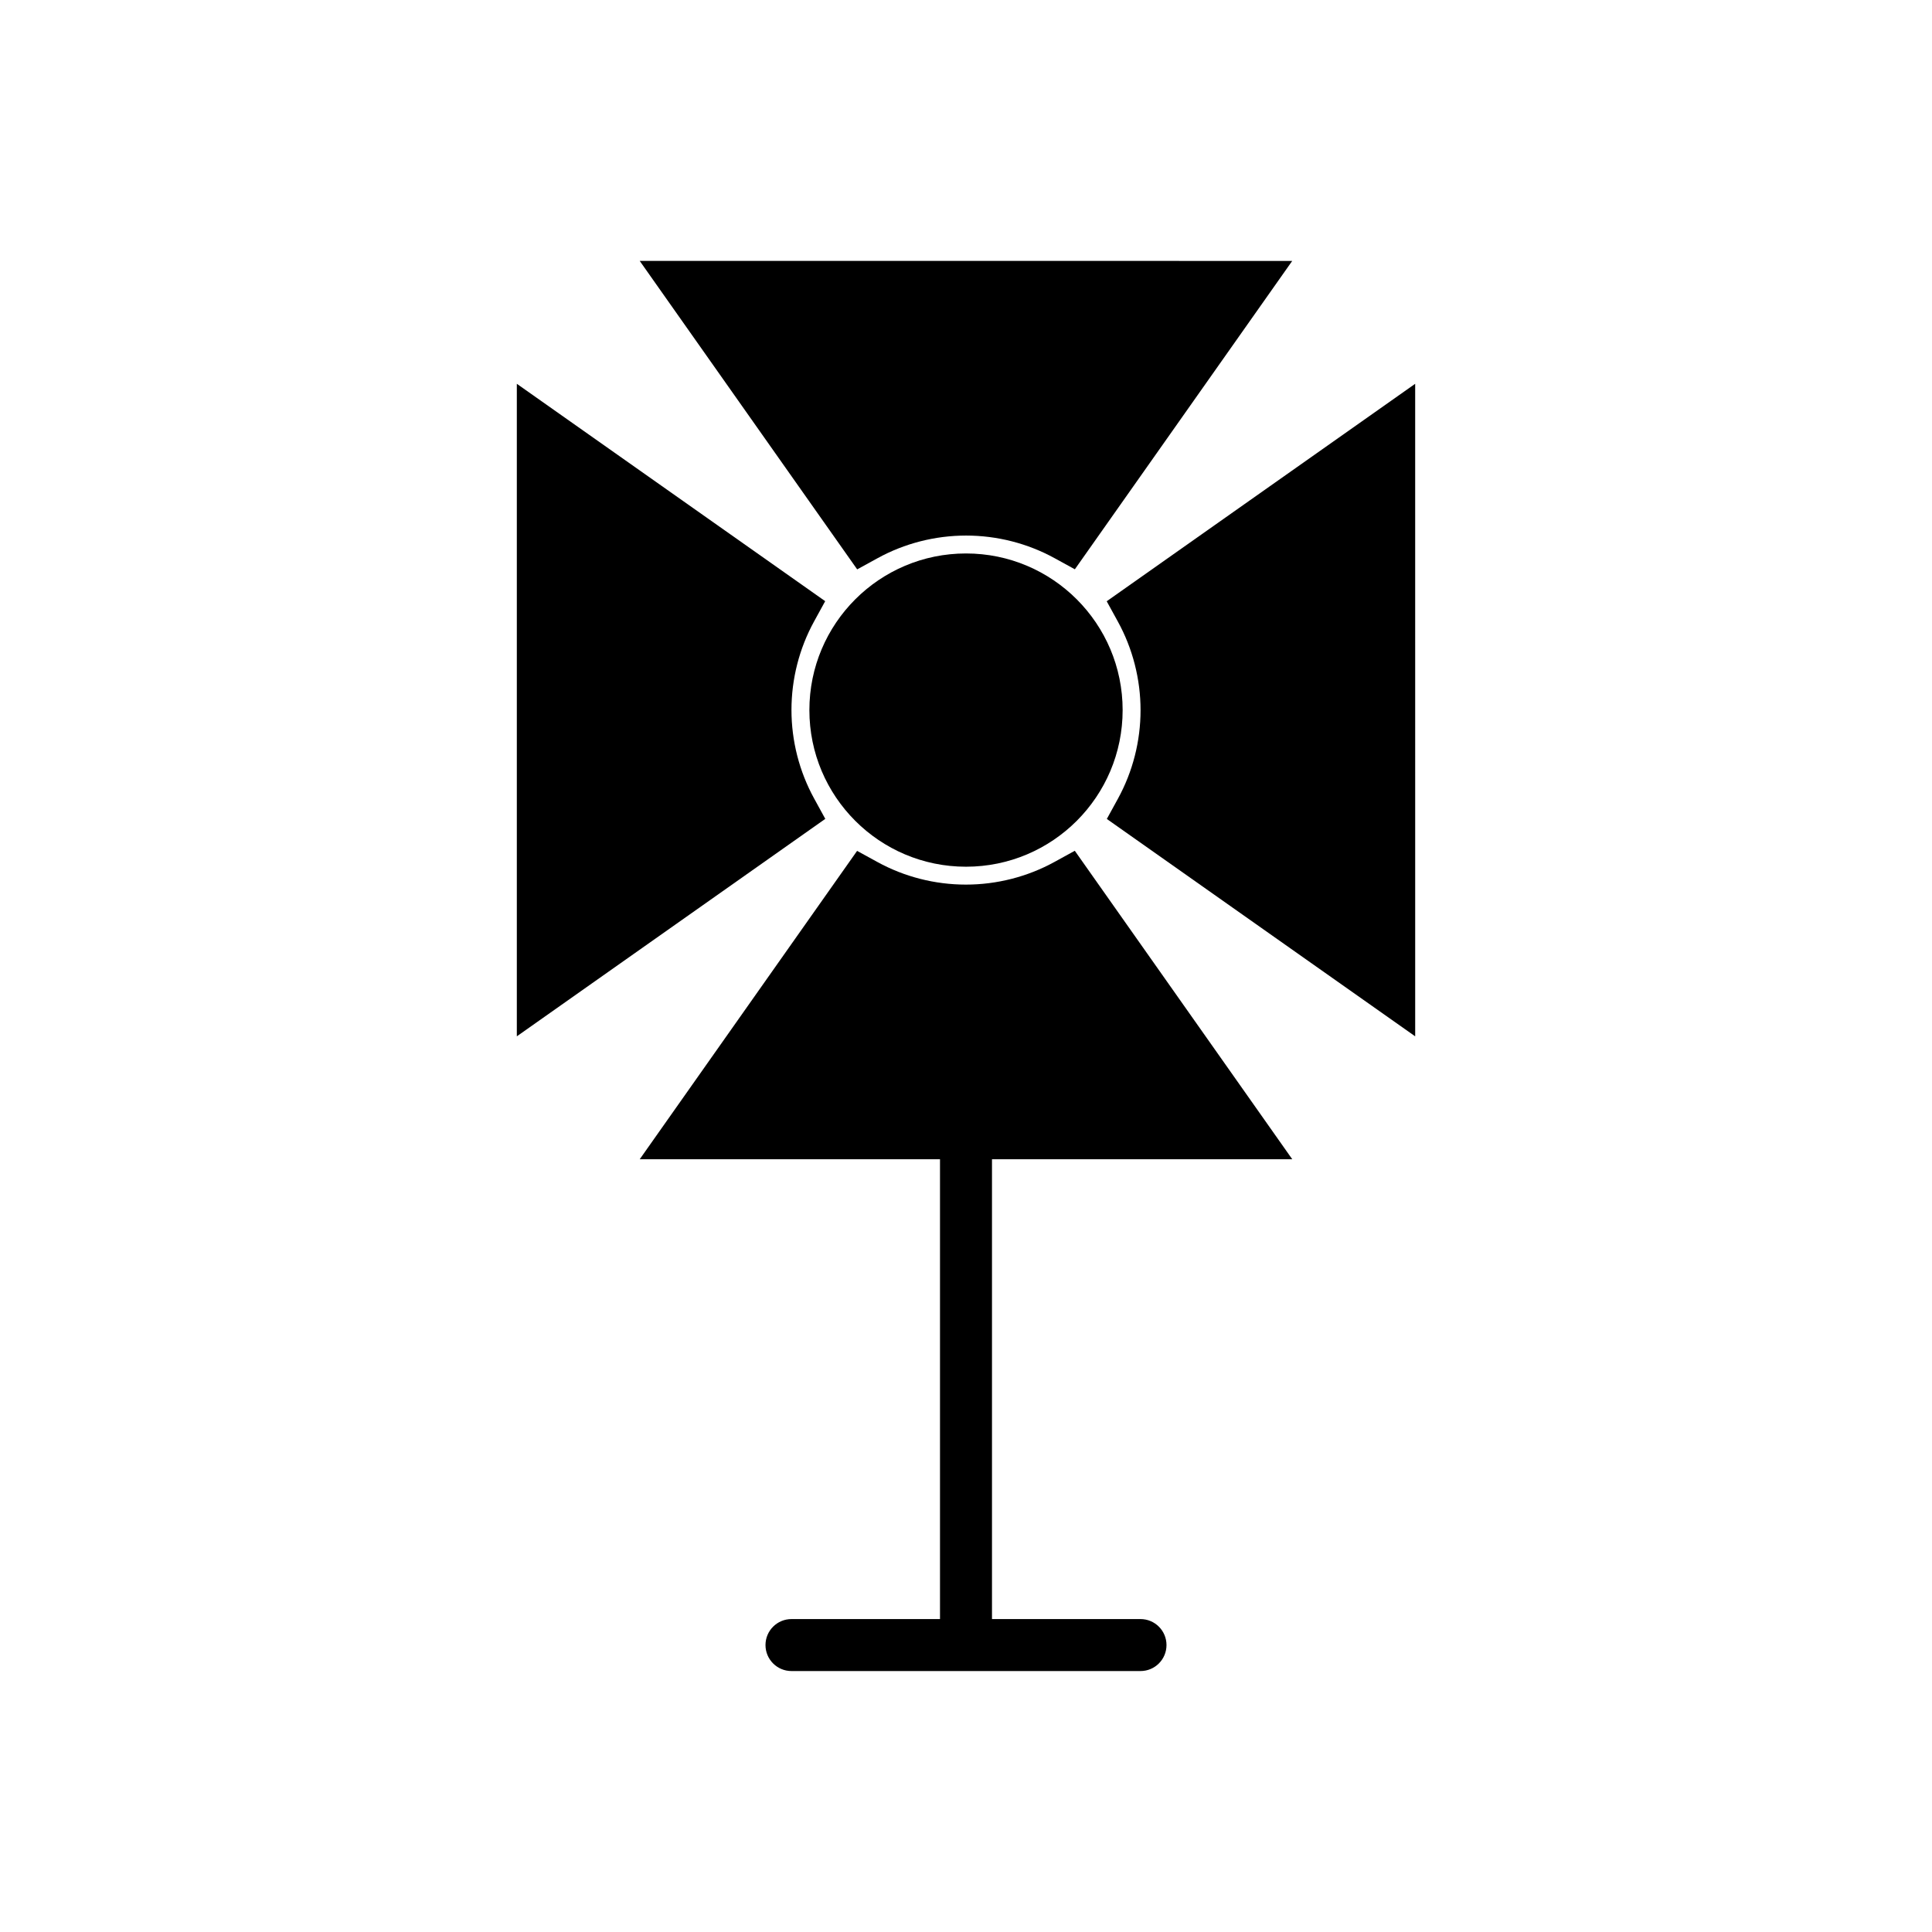
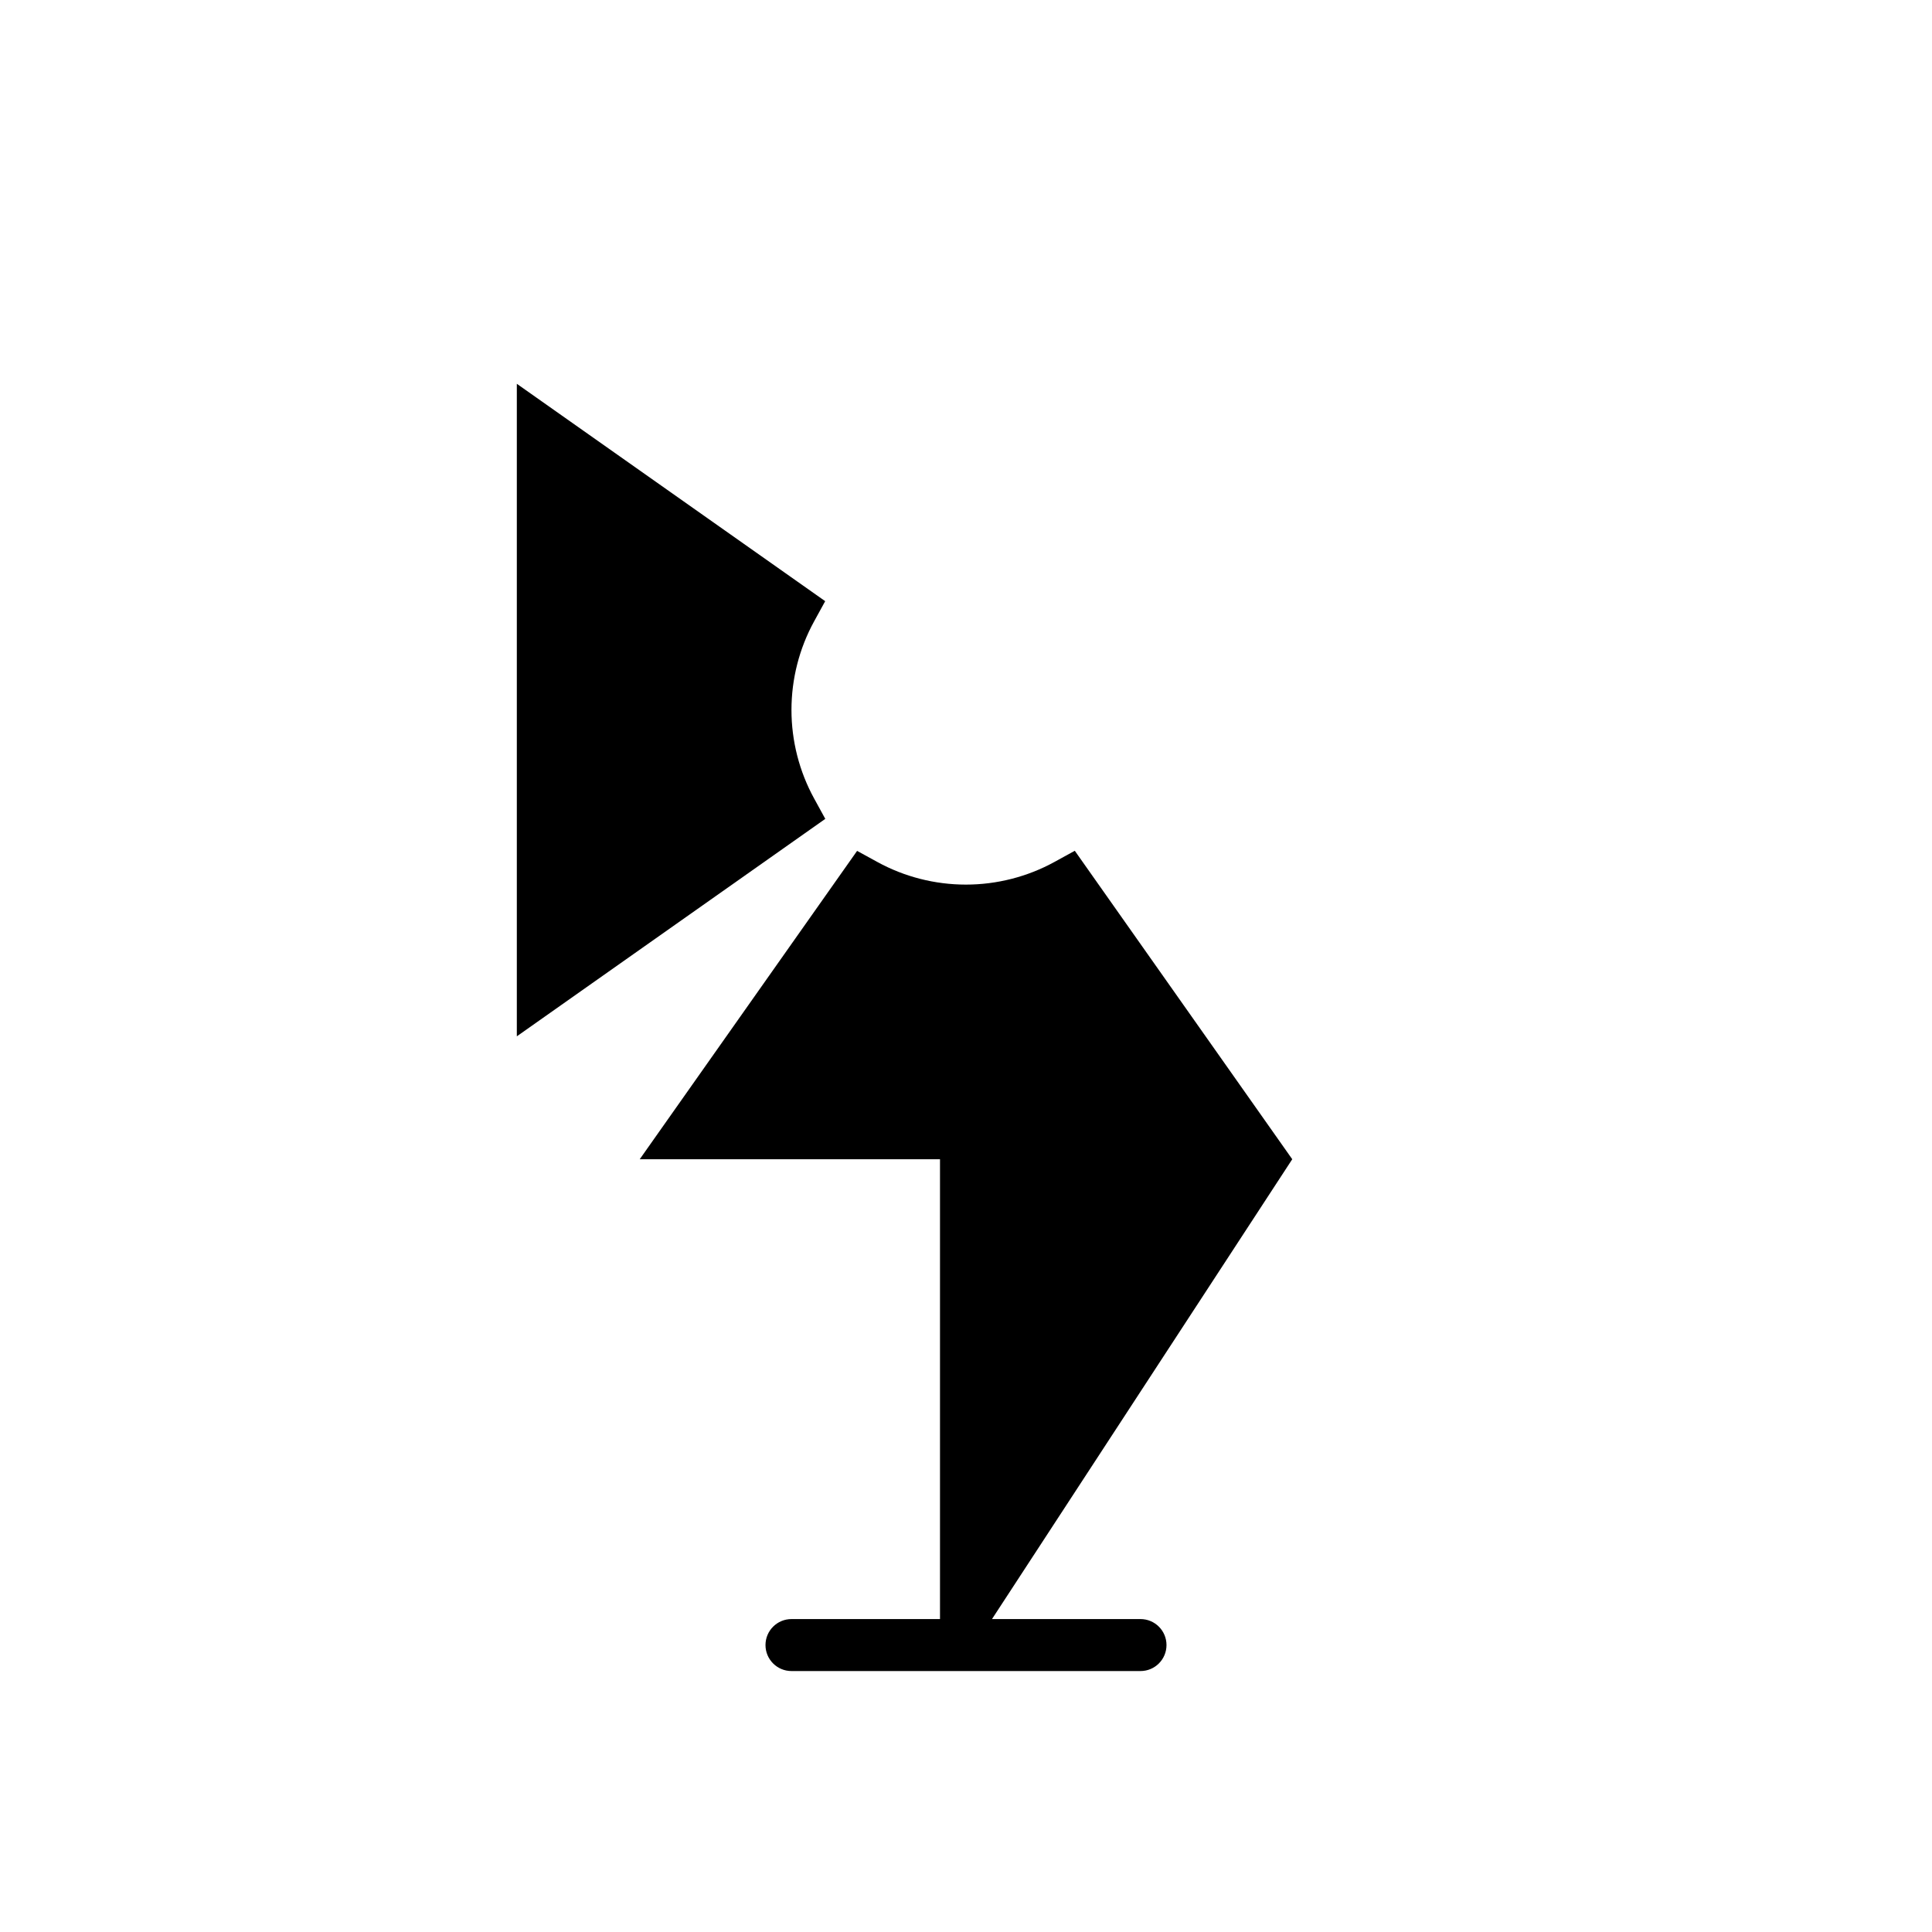
<svg xmlns="http://www.w3.org/2000/svg" fill="#000000" width="800px" height="800px" version="1.1" viewBox="144 144 512 512">
  <g>
-     <path d="m441.51 332.18c0 22.922-18.586 41.508-41.508 41.508-22.926 0-41.508-18.586-41.508-41.508 0-22.926 18.582-41.508 41.508-41.508 22.922 0 41.508 18.582 41.508 41.508" />
-     <path d="m486.46 451.21-57.629-81.746-5.398 2.965c-7.148 3.926-15.266 6-23.469 6-8.188 0-16.289-2.066-23.43-5.981l-5.394-2.957-57.605 81.719h79.574v121.86h-39.359c-3.805 0-6.887 3.082-6.887 6.887 0 3.805 3.082 6.887 6.887 6.887h92.496c3.805 0 6.887-3.082 6.887-6.887 0-3.805-3.082-6.887-6.887-6.887h-39.359v-121.86z" />
-     <path d="m376.56 291.93c7.148-3.926 15.262-6 23.465-6 8.188 0 16.289 2.066 23.43 5.981l5.394 2.957 57.605-81.719-172.92-0.004 57.629 81.746z" />
-     <path d="m437.29 303.34 2.965 5.398c3.926 7.152 6.004 15.266 6.004 23.469 0 8.188-2.066 16.289-5.981 23.43l-2.957 5.394 81.719 57.609-0.004-172.93z" />
+     <path d="m486.46 451.21-57.629-81.746-5.398 2.965c-7.148 3.926-15.266 6-23.469 6-8.188 0-16.289-2.066-23.43-5.981l-5.394-2.957-57.605 81.719h79.574v121.86h-39.359c-3.805 0-6.887 3.082-6.887 6.887 0 3.805 3.082 6.887 6.887 6.887h92.496c3.805 0 6.887-3.082 6.887-6.887 0-3.805-3.082-6.887-6.887-6.887h-39.359z" />
    <path d="m359.75 355.61c-3.926-7.152-6.004-15.266-6.004-23.469 0-8.188 2.066-16.289 5.981-23.43l2.957-5.394-81.719-57.609v172.93l81.746-57.629z" />
  </g>
</svg>